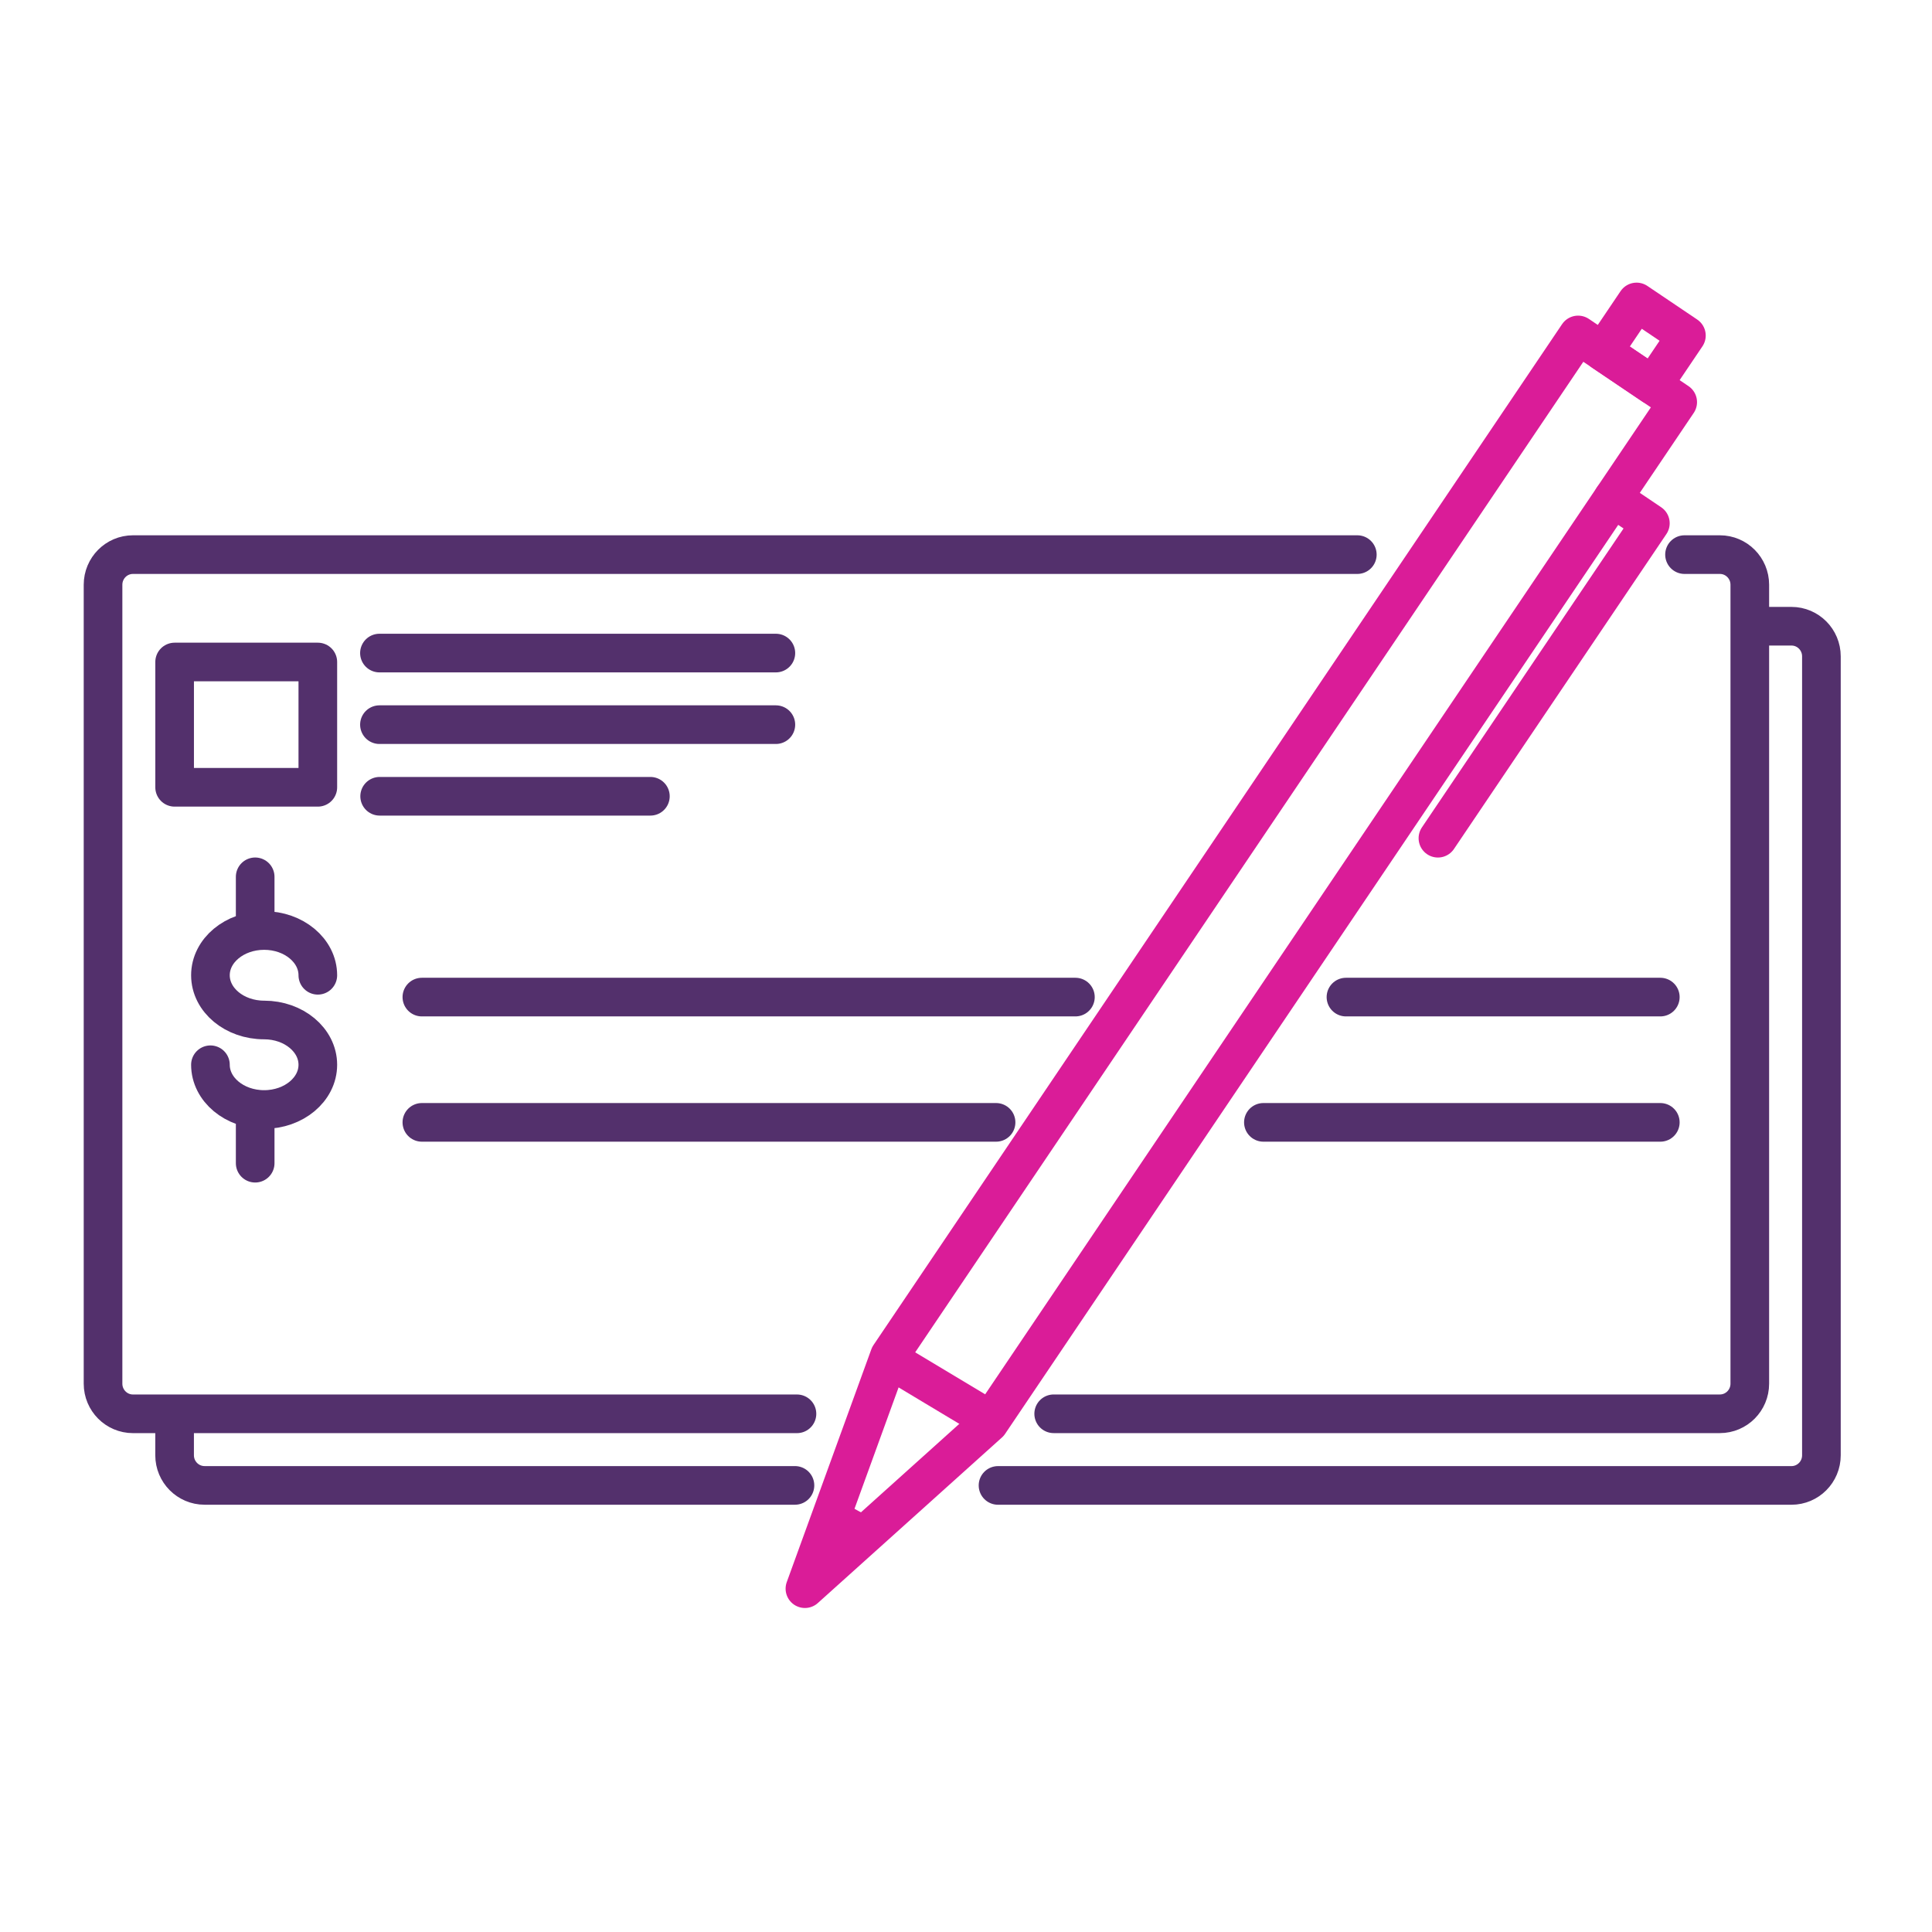
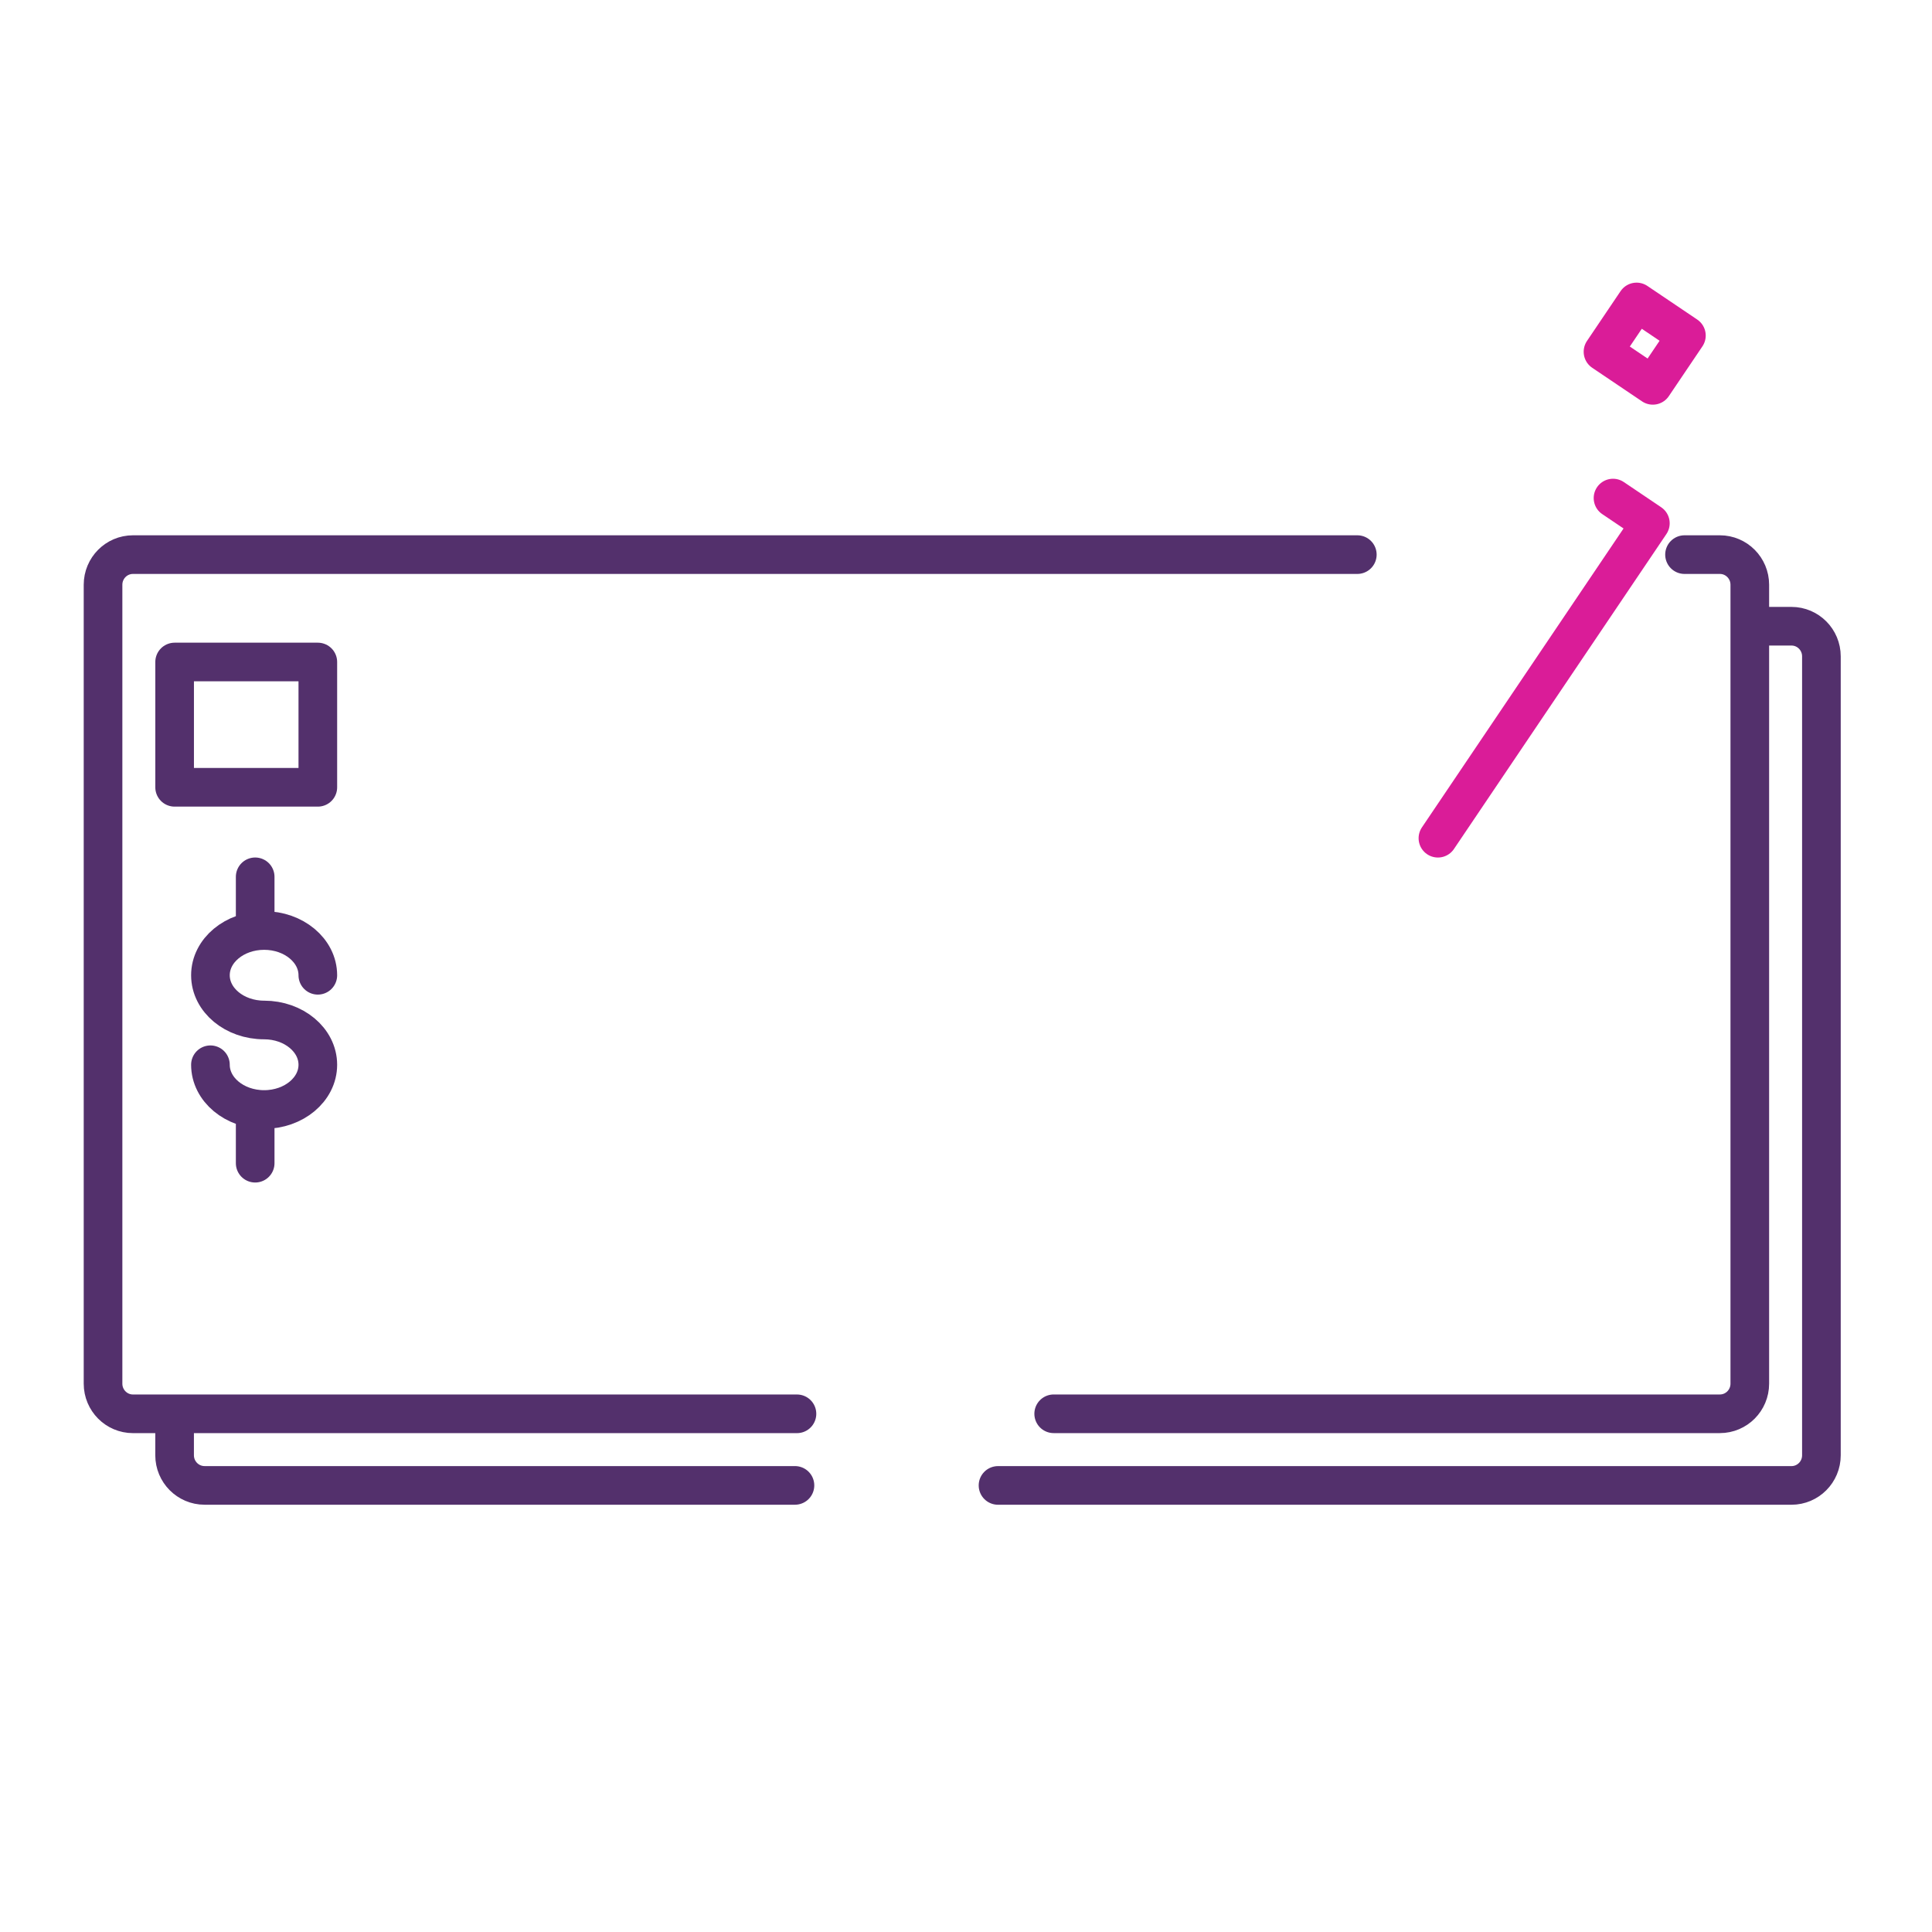
<svg xmlns="http://www.w3.org/2000/svg" width="75" height="75" viewBox="0 0 75 75">
  <g fill="none" fill-rule="evenodd" stroke-linejoin="round" stroke-width="1.5">
    <path stroke="#53306C" stroke-linecap="round" d="M30.938 54.884H5.162C4.52 54.884 4 54.36 4 53.714V22.7c0-.646.52-1.17 1.162-1.17h47.529m12.702 0h1.372c.642 0 1.162.524 1.162 1.17v31.013c0 .647-.52 1.17-1.162 1.17H40.904" />
    <path stroke="#53306C" stroke-linecap="round" d="M30.86 57.663H7.941c-.642 0-1.163-.524-1.163-1.17v-1.127M68.382 24.31h1.163c.642 0 1.162.524 1.162 1.17v31.014c0 .646-.52 1.17-1.162 1.17H38.743" />
    <g stroke="#DA1C98" stroke-linecap="round">
-       <path d="M61.262 13.003l3.866 2.608-26.732 39.632-7.149 6.429 3.283-9.037z" />
      <path d="M63.532 11.722l1.934 1.304-1.304 1.933-1.934-1.304zM62.617 19.335l1.45.978-8.247 12.226" />
    </g>
-     <path stroke="#53306C" stroke-linecap="round" d="M16.377 43.57h22.29m10.378 0h15.408m-48.076-4.863h25.37m10.503 0h12.203M14.738 30.911h10.51" />
    <path stroke="#53306C" d="M6.779 25.699h5.559v4.864H6.779z" />
-     <path stroke="#53306C" stroke-linecap="round" d="M14.73 28.131h15.389M14.73 25.352h15.389" />
-     <path stroke="#DA1C98" stroke-linecap="round" d="M34.574 52.799l3.474 2.085M32.489 59.053l.988.541" />
    <path stroke="#53306C" stroke-linecap="round" d="M12.338 37.86c0-.96-.933-1.738-2.084-1.738-1.152 0-2.085.778-2.085 1.737 0 .96.933 1.737 2.085 1.737 1.151 0 2.084.778 2.084 1.738s-.933 1.737-2.084 1.737c-1.152 0-2.085-.778-2.085-1.737M9.906 36.122v-2.084M9.906 45.155v-2.084" />
  </g>
</svg>